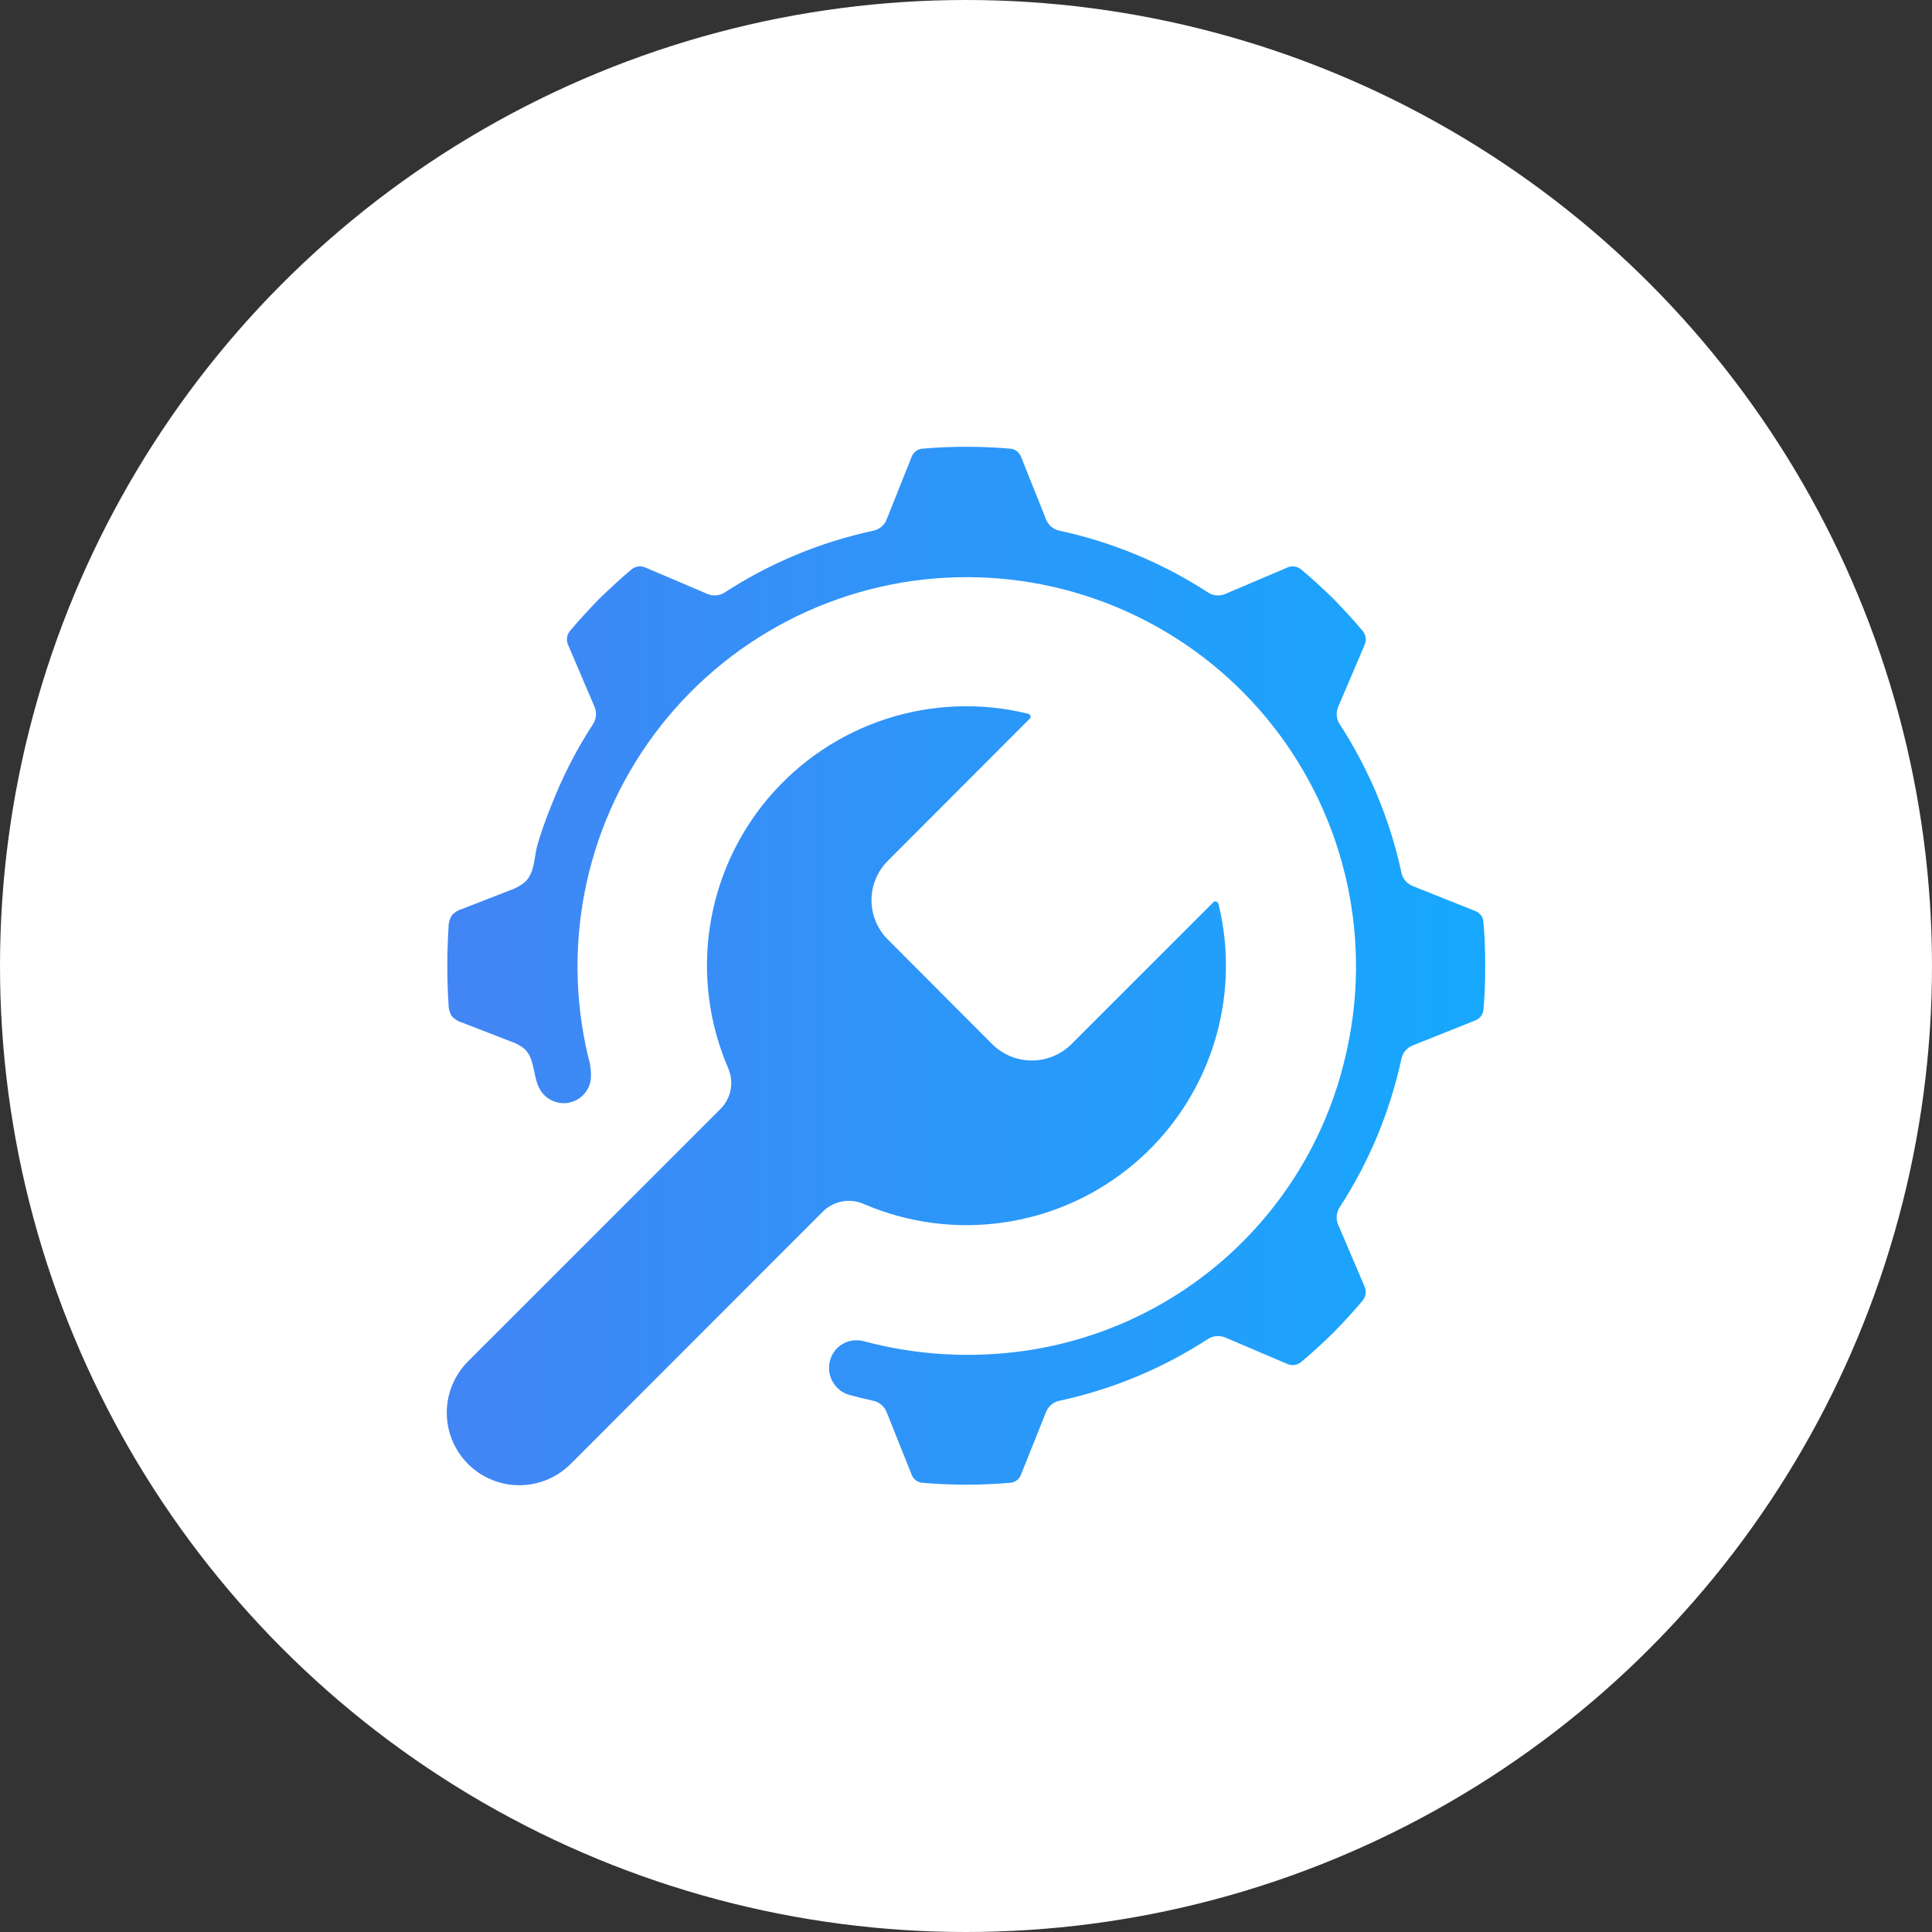
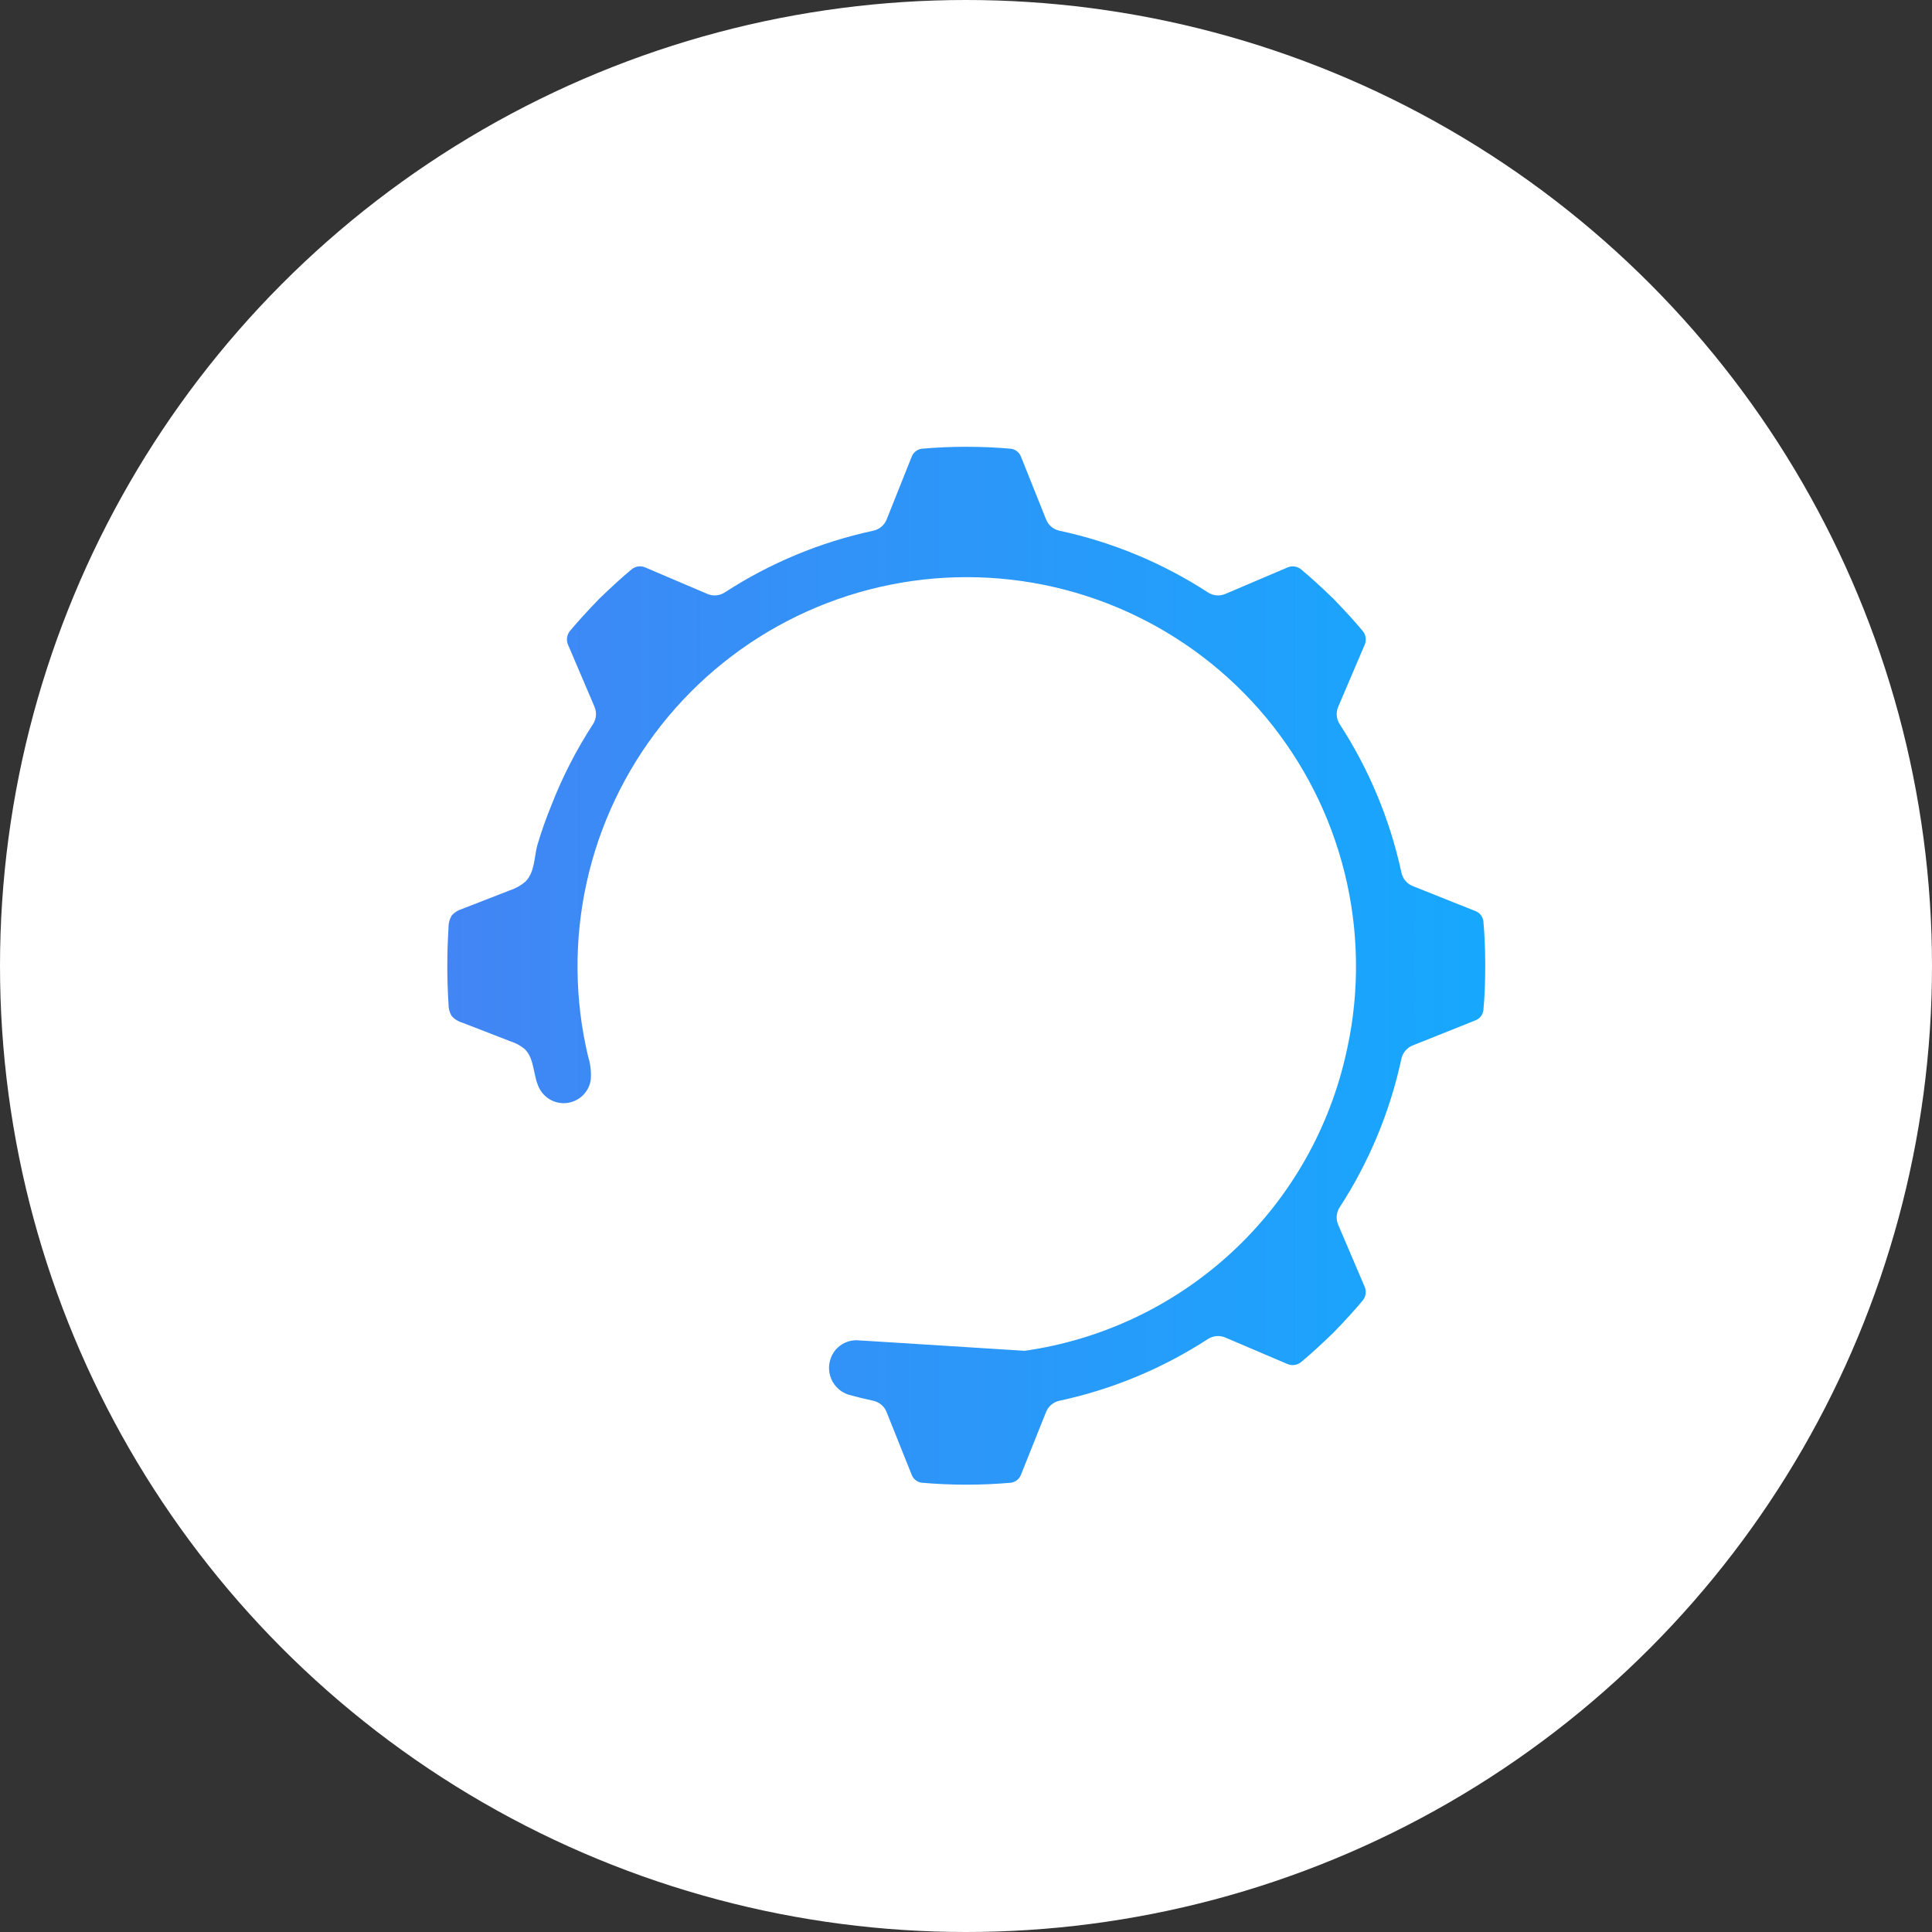
<svg xmlns="http://www.w3.org/2000/svg" width="160" height="160" viewBox="0 0 160 160" fill="none">
  <rect x="0" y="0" width="160" height="160" fill="#333333" stroke="none" />
  <circle cx="80" cy="80" r="80" fill="white" />
-   <path d="M122.185 75.45L116.992 73.378C116.758 73.284 116.551 73.135 116.389 72.943C116.227 72.751 116.114 72.522 116.062 72.276C115.121 67.898 113.388 63.729 110.948 59.974C110.811 59.763 110.728 59.521 110.706 59.27C110.684 59.019 110.725 58.766 110.824 58.534L113.018 53.394C113.1 53.204 113.126 52.995 113.095 52.79C113.063 52.585 112.975 52.394 112.839 52.237C112.169 51.434 111.418 50.612 110.409 49.569C109.402 48.596 108.58 47.846 107.778 47.177C107.623 47.04 107.433 46.951 107.229 46.918C107.025 46.886 106.817 46.912 106.627 46.994L101.478 49.187C101.247 49.286 100.994 49.327 100.743 49.305C100.492 49.283 100.25 49.2 100.039 49.063C96.283 46.623 92.114 44.89 87.735 43.95C87.489 43.898 87.26 43.785 87.068 43.623C86.876 43.461 86.726 43.254 86.633 43.02L84.559 37.833C84.494 37.657 84.382 37.503 84.237 37.386C84.092 37.268 83.918 37.191 83.733 37.163C81.267 36.946 78.787 36.946 76.322 37.163C76.138 37.191 75.965 37.268 75.821 37.384C75.677 37.501 75.566 37.654 75.501 37.828L73.428 43.02C73.335 43.254 73.185 43.461 72.993 43.623C72.801 43.785 72.572 43.898 72.326 43.95C67.948 44.89 63.778 46.623 60.023 49.063C59.811 49.2 59.569 49.283 59.318 49.305C59.067 49.327 58.814 49.286 58.583 49.187L53.439 46.994C53.249 46.911 53.039 46.884 52.834 46.915C52.629 46.947 52.438 47.036 52.281 47.172C51.478 47.843 50.656 48.593 49.613 49.602C48.64 50.609 47.889 51.431 47.22 52.232C47.085 52.388 46.996 52.578 46.964 52.782C46.931 52.985 46.957 53.194 47.038 53.383L49.234 58.531C49.333 58.763 49.374 59.016 49.352 59.267C49.33 59.518 49.247 59.76 49.11 59.971C47.723 62.101 46.561 64.37 45.644 66.741C45.207 67.808 44.825 68.896 44.498 70.001C44.224 71.01 44.303 72.234 43.501 73.022C43.12 73.348 42.676 73.594 42.197 73.745L38.275 75.273C37.955 75.367 37.664 75.543 37.434 75.784C37.234 76.099 37.134 76.466 37.145 76.839C37.011 78.944 37.011 81.056 37.145 83.161C37.138 83.5 37.225 83.835 37.396 84.129C37.636 84.402 37.949 84.599 38.298 84.697L42.289 86.244C42.711 86.376 43.102 86.589 43.442 86.87C44.34 87.715 44.105 89.226 44.749 90.278C44.991 90.673 45.348 90.984 45.773 91.17C46.198 91.356 46.669 91.407 47.124 91.317C47.578 91.226 47.994 90.999 48.316 90.665C48.637 90.331 48.848 89.907 48.921 89.449C48.979 88.804 48.908 88.154 48.714 87.537C47.578 82.795 47.532 77.858 48.581 73.097C49.63 68.336 51.745 63.874 54.767 60.049C57.79 56.223 61.641 53.133 66.031 51.011C70.42 48.888 75.234 47.789 80.111 47.797C84.987 47.804 89.797 48.917 94.181 51.052C98.564 53.187 102.407 56.289 105.418 60.123C108.429 63.958 110.531 68.425 111.566 73.19C112.6 77.954 112.54 82.891 111.39 87.629C109.918 93.867 106.599 99.517 101.867 103.841C97.135 108.165 91.209 110.962 84.863 111.868C80.413 112.504 75.88 112.234 71.537 111.075C71.337 111.021 71.13 110.994 70.923 110.993C70.599 110.993 70.278 111.063 69.983 111.197C69.687 111.332 69.424 111.528 69.211 111.773C68.964 112.064 68.792 112.411 68.71 112.784C68.628 113.157 68.638 113.544 68.741 113.912C68.844 114.279 69.035 114.616 69.298 114.893C69.561 115.17 69.888 115.377 70.251 115.498C70.934 115.687 71.623 115.854 72.318 116.005C72.564 116.057 72.794 116.17 72.986 116.332C73.179 116.494 73.329 116.701 73.422 116.935L75.496 122.122C75.561 122.297 75.672 122.452 75.818 122.57C75.963 122.687 76.137 122.764 76.322 122.792C78.787 123.009 81.267 123.009 83.733 122.792C83.917 122.764 84.09 122.687 84.234 122.571C84.378 122.454 84.489 122.301 84.554 122.127L86.63 116.935C86.723 116.701 86.873 116.494 87.065 116.332C87.257 116.17 87.486 116.057 87.732 116.005C92.111 115.065 96.28 113.332 100.035 110.892C100.247 110.756 100.489 110.673 100.74 110.651C100.991 110.63 101.243 110.67 101.475 110.768L106.616 112.961C106.806 113.043 107.016 113.07 107.221 113.039C107.425 113.007 107.617 112.919 107.774 112.783C108.577 112.112 109.399 111.362 110.442 110.353C111.415 109.346 112.166 108.524 112.835 107.723C112.97 107.567 113.059 107.377 113.091 107.173C113.124 106.97 113.098 106.761 113.018 106.571L110.821 101.424C110.722 101.192 110.681 100.939 110.703 100.688C110.725 100.437 110.808 100.195 110.945 99.984C113.385 96.229 115.118 92.06 116.058 87.682C116.111 87.436 116.224 87.207 116.386 87.015C116.548 86.823 116.755 86.674 116.989 86.58L122.177 84.507C122.352 84.441 122.507 84.33 122.624 84.185C122.742 84.04 122.819 83.866 122.846 83.681C122.955 82.538 123 81.325 123 79.978C123 78.63 122.948 77.417 122.846 76.271C122.819 76.088 122.743 75.915 122.627 75.771C122.511 75.626 122.358 75.516 122.185 75.45Z" fill="url(#paint0_linear_4341_824)" />
-   <path d="M38.797 112.708C38.231 113.264 37.781 113.927 37.472 114.658C37.164 115.389 37.003 116.174 37 116.967C36.997 117.761 37.151 118.547 37.453 119.281C37.755 120.015 38.2 120.681 38.761 121.242C39.323 121.803 39.99 122.247 40.724 122.549C41.458 122.851 42.244 123.004 43.038 123C43.831 122.996 44.617 122.835 45.347 122.526C46.078 122.217 46.741 121.766 47.297 121.2L68.137 100.346C68.576 99.904 69.141 99.608 69.754 99.497C70.367 99.385 70.999 99.464 71.566 99.723C75.237 101.297 79.273 101.817 83.223 101.225C87.172 100.634 90.879 98.953 93.926 96.373C96.974 93.792 99.242 90.413 100.476 86.616C101.71 82.818 101.862 78.751 100.914 74.873C100.903 74.822 100.878 74.775 100.843 74.737C100.807 74.699 100.761 74.671 100.711 74.658C100.671 74.645 100.628 74.645 100.587 74.656C100.546 74.668 100.51 74.691 100.482 74.722L88.71 86.493C87.841 87.345 86.674 87.823 85.457 87.825C84.24 87.826 83.071 87.351 82.201 86.501L73.523 77.804C73.096 77.377 72.756 76.869 72.525 76.31C72.293 75.752 72.174 75.153 72.174 74.548C72.174 73.943 72.293 73.344 72.525 72.786C72.756 72.227 73.096 71.719 73.523 71.292L85.277 59.521C85.309 59.494 85.333 59.458 85.344 59.417C85.356 59.377 85.355 59.334 85.342 59.294C85.329 59.247 85.303 59.204 85.267 59.171C85.231 59.138 85.186 59.115 85.138 59.107C81.257 58.155 77.188 58.304 73.388 59.539C69.587 60.773 66.207 63.043 63.626 66.093C61.046 69.143 59.368 72.853 58.781 76.805C58.194 80.757 58.722 84.794 60.305 88.462C60.55 89.024 60.62 89.646 60.507 90.249C60.393 90.851 60.101 91.405 59.668 91.839L38.797 112.708Z" fill="url(#paint1_linear_4341_824)" />
+   <path d="M122.185 75.45L116.992 73.378C116.758 73.284 116.551 73.135 116.389 72.943C116.227 72.751 116.114 72.522 116.062 72.276C115.121 67.898 113.388 63.729 110.948 59.974C110.811 59.763 110.728 59.521 110.706 59.27C110.684 59.019 110.725 58.766 110.824 58.534L113.018 53.394C113.1 53.204 113.126 52.995 113.095 52.79C113.063 52.585 112.975 52.394 112.839 52.237C112.169 51.434 111.418 50.612 110.409 49.569C109.402 48.596 108.58 47.846 107.778 47.177C107.623 47.04 107.433 46.951 107.229 46.918C107.025 46.886 106.817 46.912 106.627 46.994L101.478 49.187C101.247 49.286 100.994 49.327 100.743 49.305C100.492 49.283 100.25 49.2 100.039 49.063C96.283 46.623 92.114 44.89 87.735 43.95C87.489 43.898 87.26 43.785 87.068 43.623C86.876 43.461 86.726 43.254 86.633 43.02L84.559 37.833C84.494 37.657 84.382 37.503 84.237 37.386C84.092 37.268 83.918 37.191 83.733 37.163C81.267 36.946 78.787 36.946 76.322 37.163C76.138 37.191 75.965 37.268 75.821 37.384C75.677 37.501 75.566 37.654 75.501 37.828L73.428 43.02C73.335 43.254 73.185 43.461 72.993 43.623C72.801 43.785 72.572 43.898 72.326 43.95C67.948 44.89 63.778 46.623 60.023 49.063C59.811 49.2 59.569 49.283 59.318 49.305C59.067 49.327 58.814 49.286 58.583 49.187L53.439 46.994C53.249 46.911 53.039 46.884 52.834 46.915C52.629 46.947 52.438 47.036 52.281 47.172C51.478 47.843 50.656 48.593 49.613 49.602C48.64 50.609 47.889 51.431 47.22 52.232C47.085 52.388 46.996 52.578 46.964 52.782C46.931 52.985 46.957 53.194 47.038 53.383L49.234 58.531C49.333 58.763 49.374 59.016 49.352 59.267C49.33 59.518 49.247 59.76 49.11 59.971C47.723 62.101 46.561 64.37 45.644 66.741C45.207 67.808 44.825 68.896 44.498 70.001C44.224 71.01 44.303 72.234 43.501 73.022C43.12 73.348 42.676 73.594 42.197 73.745L38.275 75.273C37.955 75.367 37.664 75.543 37.434 75.784C37.234 76.099 37.134 76.466 37.145 76.839C37.011 78.944 37.011 81.056 37.145 83.161C37.138 83.5 37.225 83.835 37.396 84.129C37.636 84.402 37.949 84.599 38.298 84.697L42.289 86.244C42.711 86.376 43.102 86.589 43.442 86.87C44.34 87.715 44.105 89.226 44.749 90.278C44.991 90.673 45.348 90.984 45.773 91.17C46.198 91.356 46.669 91.407 47.124 91.317C47.578 91.226 47.994 90.999 48.316 90.665C48.637 90.331 48.848 89.907 48.921 89.449C48.979 88.804 48.908 88.154 48.714 87.537C47.578 82.795 47.532 77.858 48.581 73.097C49.63 68.336 51.745 63.874 54.767 60.049C57.79 56.223 61.641 53.133 66.031 51.011C70.42 48.888 75.234 47.789 80.111 47.797C84.987 47.804 89.797 48.917 94.181 51.052C98.564 53.187 102.407 56.289 105.418 60.123C108.429 63.958 110.531 68.425 111.566 73.19C112.6 77.954 112.54 82.891 111.39 87.629C109.918 93.867 106.599 99.517 101.867 103.841C97.135 108.165 91.209 110.962 84.863 111.868C71.337 111.021 71.13 110.994 70.923 110.993C70.599 110.993 70.278 111.063 69.983 111.197C69.687 111.332 69.424 111.528 69.211 111.773C68.964 112.064 68.792 112.411 68.71 112.784C68.628 113.157 68.638 113.544 68.741 113.912C68.844 114.279 69.035 114.616 69.298 114.893C69.561 115.17 69.888 115.377 70.251 115.498C70.934 115.687 71.623 115.854 72.318 116.005C72.564 116.057 72.794 116.17 72.986 116.332C73.179 116.494 73.329 116.701 73.422 116.935L75.496 122.122C75.561 122.297 75.672 122.452 75.818 122.57C75.963 122.687 76.137 122.764 76.322 122.792C78.787 123.009 81.267 123.009 83.733 122.792C83.917 122.764 84.09 122.687 84.234 122.571C84.378 122.454 84.489 122.301 84.554 122.127L86.63 116.935C86.723 116.701 86.873 116.494 87.065 116.332C87.257 116.17 87.486 116.057 87.732 116.005C92.111 115.065 96.28 113.332 100.035 110.892C100.247 110.756 100.489 110.673 100.74 110.651C100.991 110.63 101.243 110.67 101.475 110.768L106.616 112.961C106.806 113.043 107.016 113.07 107.221 113.039C107.425 113.007 107.617 112.919 107.774 112.783C108.577 112.112 109.399 111.362 110.442 110.353C111.415 109.346 112.166 108.524 112.835 107.723C112.97 107.567 113.059 107.377 113.091 107.173C113.124 106.97 113.098 106.761 113.018 106.571L110.821 101.424C110.722 101.192 110.681 100.939 110.703 100.688C110.725 100.437 110.808 100.195 110.945 99.984C113.385 96.229 115.118 92.06 116.058 87.682C116.111 87.436 116.224 87.207 116.386 87.015C116.548 86.823 116.755 86.674 116.989 86.58L122.177 84.507C122.352 84.441 122.507 84.33 122.624 84.185C122.742 84.04 122.819 83.866 122.846 83.681C122.955 82.538 123 81.325 123 79.978C123 78.63 122.948 77.417 122.846 76.271C122.819 76.088 122.743 75.915 122.627 75.771C122.511 75.626 122.358 75.516 122.185 75.45Z" fill="url(#paint0_linear_4341_824)" />
  <defs>
    <linearGradient id="paint0_linear_4341_824" x1="135.647" y1="85.339" x2="37" y2="85.339" gradientUnits="userSpaceOnUse">
      <stop stop-color="#10ADFF" />
      <stop offset="1" stop-color="#4285F4" />
    </linearGradient>
    <linearGradient id="paint1_linear_4341_824" x1="135.647" y1="85.339" x2="37" y2="85.339" gradientUnits="userSpaceOnUse">
      <stop stop-color="#10ADFF" />
      <stop offset="1" stop-color="#4285F4" />
    </linearGradient>
  </defs>
</svg>